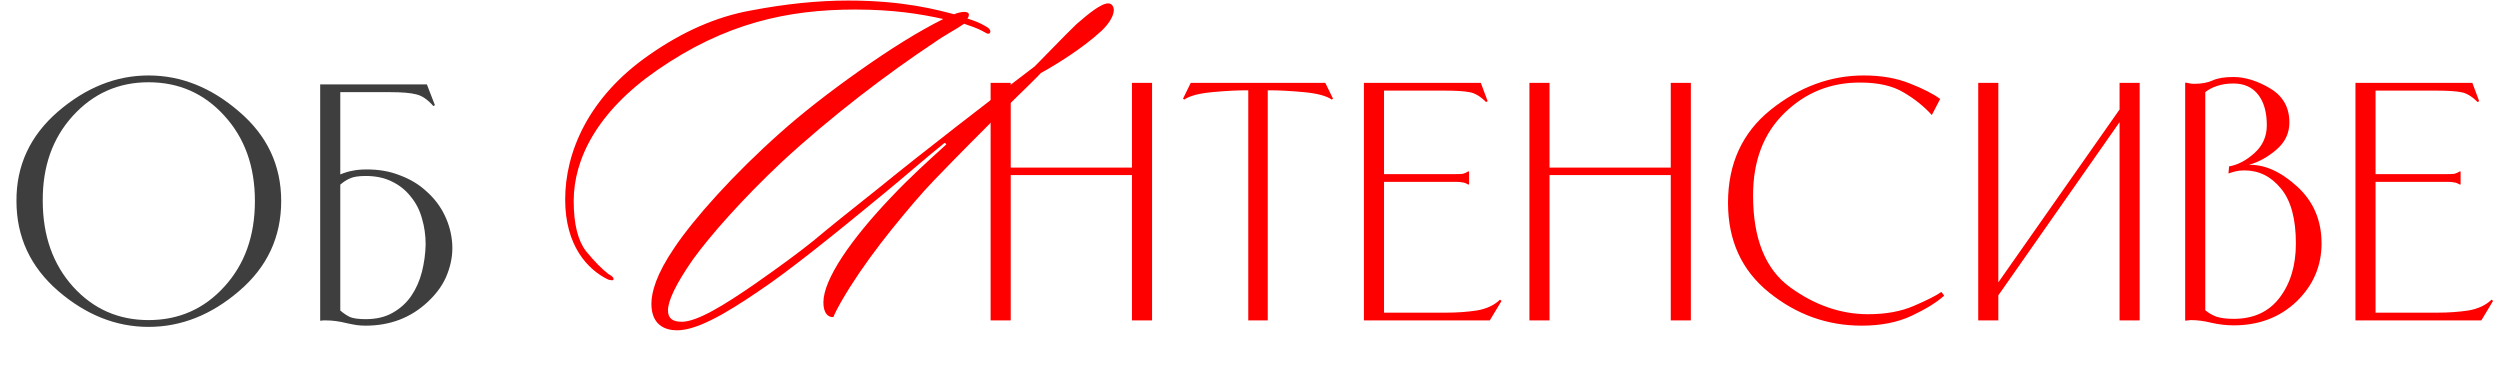
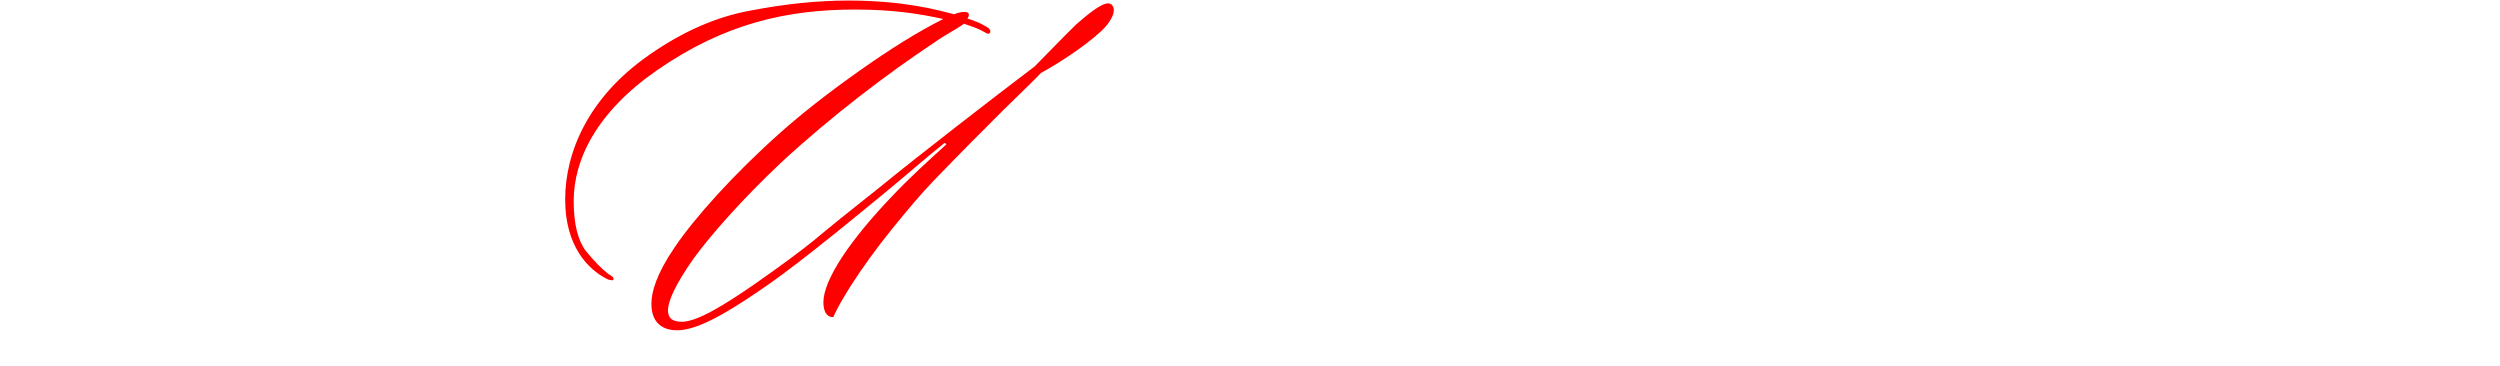
<svg xmlns="http://www.w3.org/2000/svg" width="554" height="81" viewBox="0 0 554 81" fill="none">
-   <path d="M3.648 44.546C3.602 36.687 6.663 30.085 12.831 24.739C19.045 19.394 25.738 16.721 32.912 16.721C40.131 16.721 46.824 19.394 52.992 24.739C59.206 30.039 62.313 36.642 62.313 44.546C62.313 52.541 59.206 59.189 52.992 64.489C46.824 69.789 40.131 72.439 32.912 72.439C25.738 72.439 19.068 69.789 12.9 64.489C6.732 59.144 3.648 52.496 3.648 44.546ZM9.473 44.477C9.473 52.199 11.712 58.55 16.189 63.53C20.667 68.464 26.241 70.931 32.912 70.931C39.628 70.931 45.225 68.464 49.703 63.53C54.226 58.595 56.487 52.267 56.487 44.546C56.487 36.87 54.226 30.565 49.703 25.63C45.225 20.696 39.628 18.229 32.912 18.229C26.241 18.229 20.644 20.719 16.121 25.699C11.643 30.633 9.427 36.893 9.473 44.477ZM75.407 38.652C76.412 38.241 77.326 37.967 78.148 37.829C79.016 37.647 79.976 37.555 81.026 37.555C83.814 37.51 86.349 37.944 88.634 38.857C90.964 39.725 92.951 40.936 94.596 42.49C96.287 43.998 97.612 45.757 98.571 47.767C99.531 49.777 100.079 51.879 100.216 54.072C100.353 56.265 99.988 58.481 99.12 60.72C98.297 62.913 96.858 64.969 94.802 66.888C91.055 70.406 86.464 72.165 81.026 72.165C80.25 72.165 79.564 72.119 78.971 72.028C78.376 71.937 77.668 71.8 76.846 71.617C75.201 71.206 73.671 71 72.254 71C72.026 71 71.797 71 71.569 71C71.386 71.046 71.18 71.069 70.952 71.069V18.708H94.596L96.378 23.3L96.035 23.506C94.756 22.044 93.477 21.176 92.198 20.901C90.964 20.582 89.045 20.422 86.441 20.422H75.407V38.652ZM75.407 68.807C76.092 69.401 76.8 69.881 77.531 70.246C78.308 70.566 79.473 70.726 81.026 70.726C83.402 70.726 85.413 70.246 87.058 69.287C88.748 68.327 90.119 67.071 91.17 65.517C92.221 63.964 92.997 62.205 93.5 60.24C94.002 58.23 94.276 56.219 94.322 54.209C94.322 52.153 94.048 50.211 93.5 48.384C92.997 46.556 92.175 44.957 91.032 43.586C89.936 42.17 88.543 41.05 86.852 40.228C85.207 39.406 83.265 38.995 81.026 38.995C79.473 38.995 78.308 39.177 77.531 39.543C76.8 39.863 76.092 40.319 75.407 40.913V68.807Z" fill="#3E3E3E" />
-   <path d="M219.521 71V18.366H223.976V37.144H250.841V18.366H255.296V71H250.841V38.789H223.976V71H219.521ZM281.346 20.011H280.935V71H276.617V20.011H276.206C274.059 20.011 271.523 20.148 268.599 20.422C265.675 20.696 263.619 21.244 262.431 22.067L262.157 21.861L263.87 18.366H293.683L295.396 21.861L295.122 22.067C293.934 21.244 291.878 20.696 288.954 20.422C286.03 20.148 283.494 20.011 281.346 20.011ZM330.137 71H302.244V18.366H328.15L329.658 22.409L329.315 22.615C328.036 21.335 326.802 20.605 325.614 20.422C324.472 20.193 322.599 20.079 319.994 20.079H306.699V38.583H322.53C323.261 38.583 323.809 38.56 324.175 38.515C324.54 38.423 324.952 38.241 325.409 37.967L325.546 38.035V40.845L325.409 40.913C324.952 40.639 324.54 40.479 324.175 40.434C323.809 40.342 323.261 40.297 322.53 40.297H306.699V69.287H320.337C322.804 69.287 325.112 69.127 327.259 68.807C329.406 68.441 331.12 67.642 332.399 66.408L332.742 66.682L330.137 71ZM338.92 71V18.366H343.375V37.144H370.241V18.366H374.695V71H370.241V38.789H343.375V71H338.92ZM430.832 65.517C429.142 67.025 426.743 68.51 423.636 69.972C420.529 71.434 416.829 72.165 412.534 72.165C404.949 72.165 398.119 69.721 392.042 64.832C385.965 59.943 382.927 53.318 382.927 44.957C382.927 36.276 386.08 29.4 392.385 24.328C398.736 19.257 405.612 16.721 413.014 16.721C416.897 16.721 420.301 17.315 423.225 18.503C426.149 19.645 428.388 20.787 429.941 21.93L428.091 25.493C426.355 23.574 424.276 21.907 421.854 20.49C419.433 19.028 416.235 18.297 412.26 18.297C405.726 18.252 400.129 20.49 395.469 25.014C390.808 29.537 388.478 35.636 388.478 43.312C388.478 52.907 391.22 59.692 396.702 63.667C402.185 67.642 407.942 69.629 413.973 69.629C417.902 69.629 421.283 69.013 424.116 67.779C426.994 66.545 429.028 65.517 430.216 64.695L430.832 65.517ZM442.83 71H438.375V18.366H442.83V62.57L469.696 24.26V18.366H474.15V71H469.696V27.07L442.83 65.449V71ZM494.992 72.097C493.393 72.097 491.771 71.914 490.126 71.548C488.482 71.137 486.951 70.931 485.535 70.931C485.306 70.931 485.101 70.954 484.918 71C484.735 71 484.552 71.023 484.369 71.069L484.232 71V18.366L484.369 18.297C484.735 18.389 485.055 18.457 485.329 18.503C485.603 18.548 485.923 18.571 486.288 18.571C487.888 18.571 489.235 18.32 490.332 17.817C491.428 17.315 492.959 17.064 494.924 17.064C497.528 17.064 500.247 17.909 503.079 19.599C505.912 21.29 507.328 23.803 507.328 27.138C507.328 29.514 506.369 31.524 504.45 33.169C502.531 34.814 500.498 35.933 498.35 36.527C501.869 36.436 505.432 38.035 509.042 41.325C512.651 44.614 514.456 48.818 514.456 53.935C514.456 58.961 512.606 63.256 508.905 66.819C505.204 70.338 500.566 72.097 494.992 72.097ZM494.924 18.503C493.553 18.503 492.342 18.686 491.291 19.051C490.286 19.371 489.418 19.828 488.687 20.422V68.738C489.372 69.332 490.195 69.812 491.154 70.178C492.16 70.497 493.439 70.657 494.992 70.657C499.378 70.657 502.759 69.104 505.135 65.997C507.557 62.844 508.768 58.824 508.768 53.935C508.768 48.498 507.671 44.454 505.478 41.804C503.285 39.109 500.589 37.761 497.391 37.761C496.614 37.761 495.952 37.829 495.403 37.967C494.855 38.103 494.33 38.264 493.827 38.446L493.964 36.87C495.883 36.55 497.756 35.568 499.584 33.923C501.412 32.278 502.325 30.222 502.325 27.755C502.325 24.876 501.686 22.615 500.406 20.97C499.127 19.325 497.3 18.503 494.924 18.503ZM549.862 71H521.969V18.366H547.874L549.382 22.409L549.04 22.615C547.76 21.335 546.527 20.605 545.339 20.422C544.196 20.193 542.323 20.079 539.719 20.079H526.423V38.583H542.255C542.986 38.583 543.534 38.56 543.9 38.515C544.265 38.423 544.676 38.241 545.133 37.967L545.27 38.035V40.845L545.133 40.913C544.676 40.639 544.265 40.479 543.9 40.434C543.534 40.342 542.986 40.297 542.255 40.297H526.423V69.287H540.062C542.529 69.287 544.836 69.127 546.984 68.807C549.131 68.441 550.844 67.642 552.124 66.408L552.466 66.682L549.862 71Z" fill="#FF0000" />
  <path d="M245.563 0.75C246.403 0.75 246.823 1.485 246.823 2.22C246.823 3.479 245.773 5.264 244.093 6.839C239.894 10.724 233.909 14.399 230.654 16.183C229.919 17.023 227.085 19.753 222.255 24.478C217.53 29.203 212.386 34.347 206.926 40.017C204.301 42.747 201.256 46.316 197.687 50.726C194.222 55.031 191.072 59.336 188.342 63.64C186.977 65.845 185.507 68.26 184.668 70.255C183.513 70.36 182.463 69.415 182.463 67C182.463 61.96 188.447 53.141 197.687 43.482C201.151 39.807 205.246 36.027 209.551 32.142C209.866 32.037 209.551 31.617 209.236 31.723C204.931 35.187 200.416 39.177 195.797 42.957C190.442 47.366 185.297 51.566 180.363 55.451C175.428 59.336 171.333 62.38 168.184 64.48C160.204 69.94 154.22 73.195 150.02 73.195C147.395 73.195 144.35 72.04 144.35 67.315C144.35 64.795 145.4 60.805 149.495 54.821C153.8 48.416 162.514 38.652 172.908 29.413C177.738 25.108 183.513 20.593 190.337 15.764C197.162 10.934 203.356 7.049 209.026 4.214C203.881 3.059 197.792 2.115 189.497 2.115C174.483 2.115 160.624 5.159 145.61 15.554C132.276 24.793 127.132 35.292 127.132 44.532C127.132 49.676 128.076 53.351 129.861 55.661C131.751 57.971 133.431 59.651 134.796 60.7C135.321 61.015 136.056 61.435 135.951 61.855C135.951 62.275 135.321 62.065 134.796 61.96C130.176 59.755 125.242 54.401 125.242 44.217C125.242 33.717 130.386 21.538 143.825 12.194C151.175 7.049 158.734 3.689 166.399 2.325C174.063 0.855 181.308 0.12 187.922 0.12C200.416 0.12 207.766 2.22 211.441 3.164C212.596 2.639 213.645 2.639 213.75 2.639C214.275 2.639 214.695 2.849 214.695 3.164C214.695 3.479 214.695 3.689 214.38 4.109C216.06 4.634 217.11 5.054 218.37 5.789C219.21 6.209 219.735 6.839 219.315 7.364C218.895 7.679 218.475 7.259 217.635 6.839C216.69 6.314 215.22 5.789 213.645 5.264C211.861 6.524 209.341 7.784 207.136 9.359C196.532 16.393 184.248 25.738 173.328 35.817C164.509 44.112 157.474 52.091 153.59 57.446C149.705 63.01 148.025 66.685 148.025 68.785C148.025 70.57 149.075 71.305 151.07 71.305C154.535 71.305 160.624 67.525 167.449 62.8C172.698 59.126 177.003 55.976 180.258 53.351C183.513 50.621 188.447 46.631 194.957 41.487C200.101 37.287 205.876 32.772 212.071 27.943C218.265 23.113 224.04 18.703 229.289 14.714C232.334 11.669 235.484 8.309 238.529 5.369C241.049 3.164 243.988 0.75 245.563 0.75Z" fill="#FF0000" />
</svg>